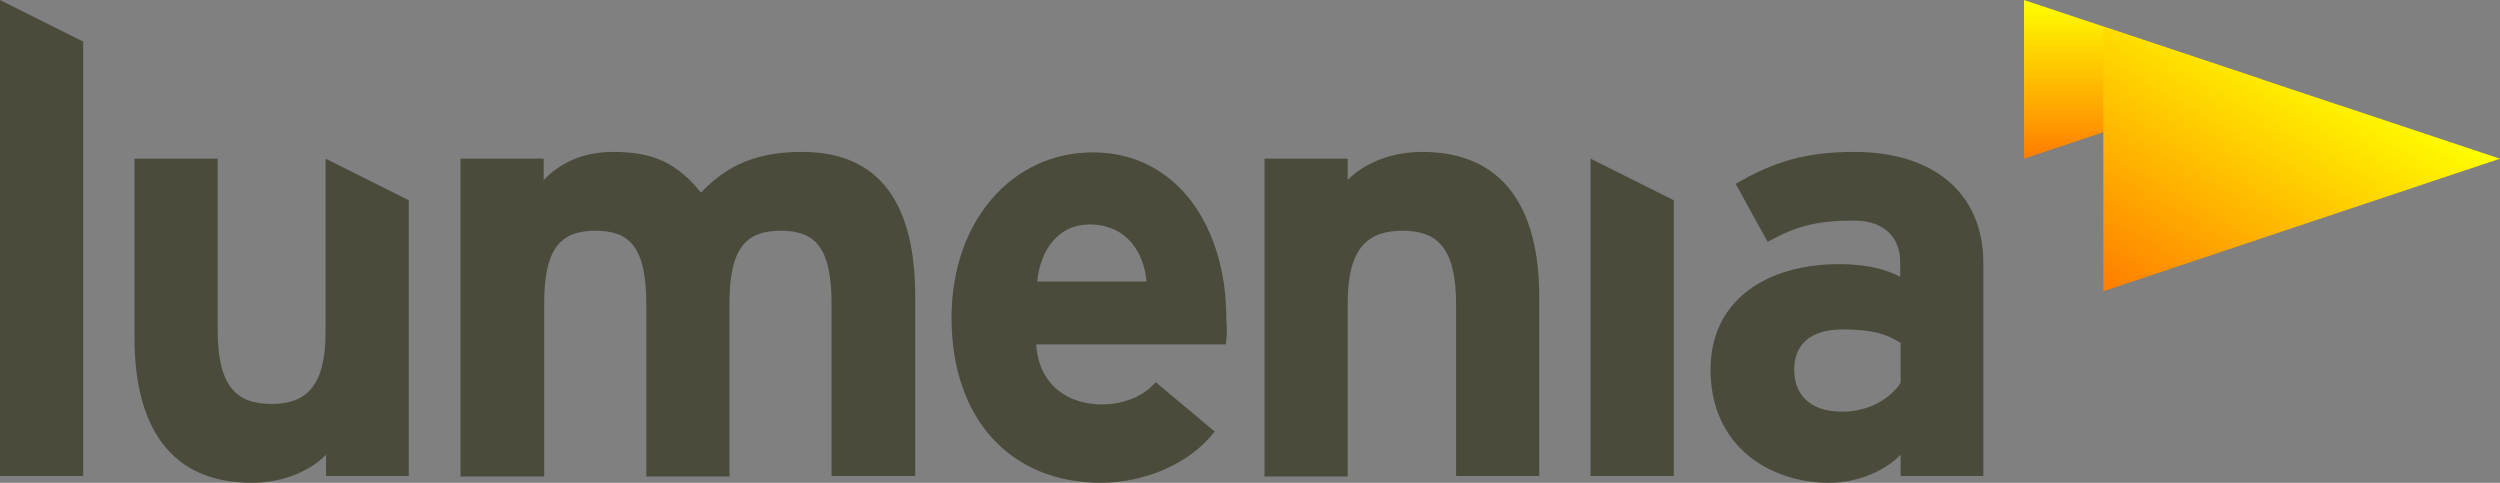
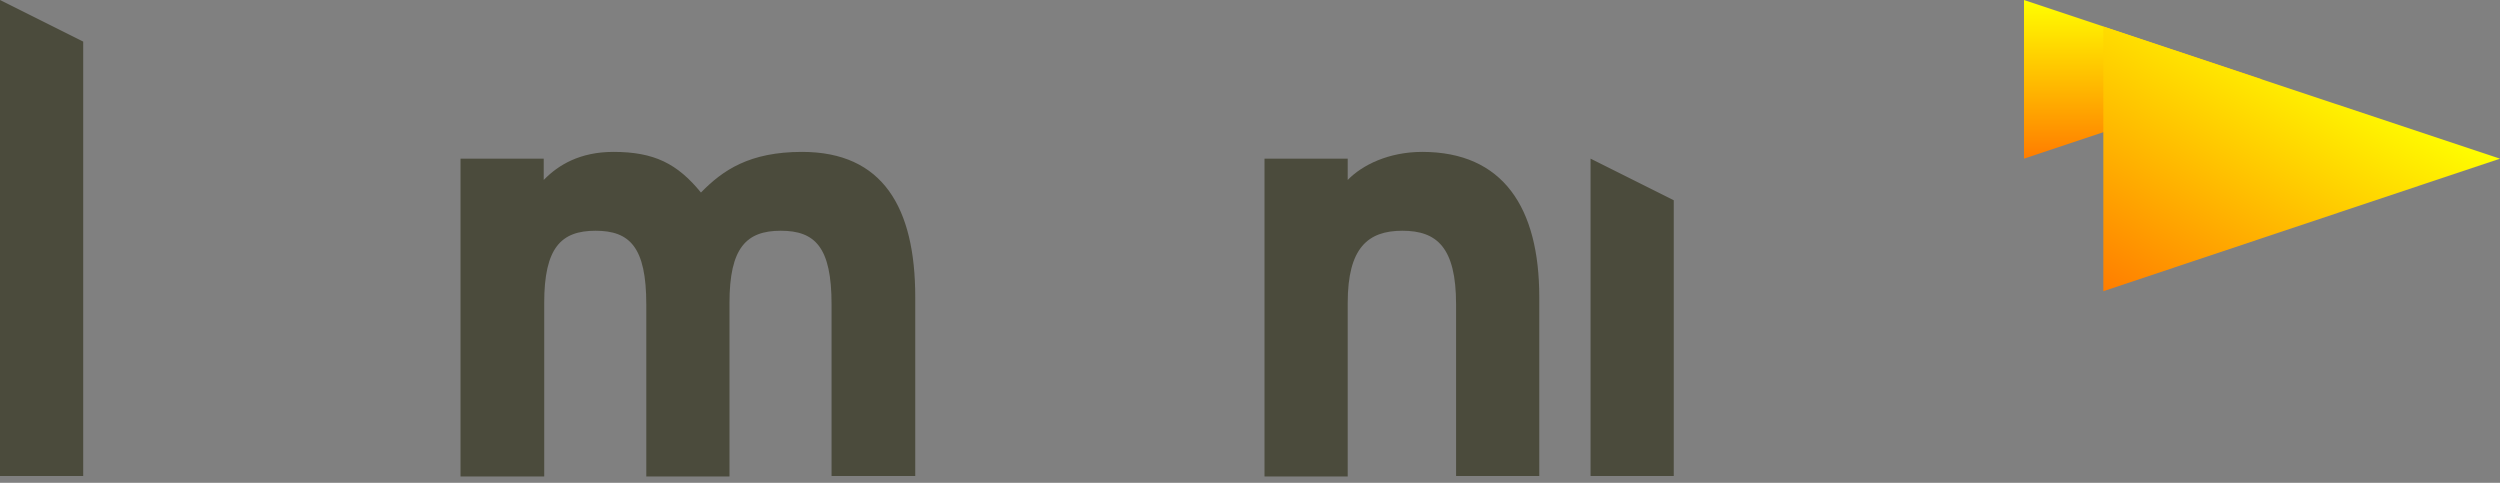
<svg xmlns="http://www.w3.org/2000/svg" version="1.1" x="0px" y="0px" width="516.8px" height="99.8px" viewBox="0 0 516.8 99.8" style="enable-background:new 0 0 516.8 99.8;" xml:space="preserve">
  <rect x="0" y="0" width="516.8" height="99.8" fill="#808080" stroke="none" />
  <style type="text/css">
	.st11{fill:#4B4B3C;}
	.st1{fill:url(#SVGID_1_);}
	.st2{fill:url(#SVGID_2_);}
	.st3{fill:url(#SVGID_3_);}
	.st4{fill:url(#SVGID_4_);}
</style>
  <defs>
</defs>
  <g>
    <path class="st11" d="M0,98.4V0l17.2,8.6v89.8H0z" />
-     <path class="st11" d="M67.4,98.4v-4.4c-3,3.1-8.5,5.8-15.4,5.8c-16.7,0-24.2-11.5-24.2-30v-37H45v35.5c0,11.7,4,15.2,11.1,15.2   c7.1,0,11.2-3.5,11.2-14.9V32.8l17.2,8.6v57H67.4z" />
    <path class="st11" d="M171.9,98.4V62.9c0-11.8-3.4-15.2-10.5-15.2c-7.1,0-10.6,3.5-10.6,14.9v35.9h-17.2V62.9   c0-11.8-3.4-15.2-10.5-15.2s-10.6,3.5-10.6,14.9v35.9H95.2V32.8h17.2v4.4c3-3.1,7.5-5.8,14.4-5.8c8.4,0,13.2,2.4,18.1,8.4   c4.5-4.6,10-8.4,20.9-8.4c16.7,0,23.4,11.5,23.4,30v37H171.9z" />
-     <path class="st11" d="M253.4,71.2h-39.2c0.6,9,7.3,12.4,13.5,12.4c4.7,0,8.7-1.7,11.2-4.6l12.2,10.2c-5.2,6.8-14.7,10.6-23.5,10.6   c-18.9,0-30.9-13.4-30.9-34.1c0-20.1,12.6-34.2,29.2-34.2c17.5,0,27.6,15.5,27.6,34.2C253.7,68.2,253.6,69.9,253.4,71.2z    M225.2,46.4c-6.3,0-10.1,5.1-10.8,11.8H237C236.5,52.3,233,46.4,225.2,46.4z" />
    <path class="st11" d="M301,98.4V62.9c0-11.8-4-15.2-11.1-15.2c-7.1,0-11.3,3.5-11.3,14.9v35.9h-17.2V32.8h17.2v4.4   c3-3.1,8.5-5.8,15.4-5.8c16.7,0,24.2,11.5,24.2,30v37H301z" />
    <polygon class="st11" points="346,98.4 346,41.4 328.8,32.8 328.8,98.4  " />
-     <path class="st11" d="M392.9,98.4v-4.4c-3.1,3.2-8.6,5.8-14.8,5.8c-12.2,0-24.5-7.5-24.5-23.4c0-14.5,11.8-21.8,26.6-21.8   c6,0,9.9,1.2,12.6,2.6v-3.2c0-4.6-3.1-8.4-9.4-8.4c-7.9,0-12,1.1-18,4.4l-6.6-12c7.6-4.4,14-6.6,24.6-6.6c15.9,0,26.6,8.2,26.6,23   v44H392.9z M392.9,70.9c-3-1.9-5.9-2.8-12-2.8c-6.5,0-10,3-10,8.3c0,4.6,2.6,8.7,10,8.7c5.6,0,10.1-2.9,12-6V70.9z" />
  </g>
  <g>
    <linearGradient id="SVGID_1_" gradientUnits="userSpaceOnUse" x1="-8710.887" y1="-9038.581" x2="-8678.077" y2="-9038.581" gradientTransform="matrix(0 -1 -1 0 -8595.581 -8678.073)">
      <stop offset="0" style="stop-color:#FF7D00" />
      <stop offset="1" style="stop-color:#FFFF00" />
    </linearGradient>
    <polygon class="st1" points="418.4,0 467.6,16.4 418.4,32.8  " />
    <linearGradient id="SVGID_2_" gradientUnits="userSpaceOnUse" x1="447.798" y1="67.662" x2="480.145" y2="11.636">
      <stop offset="0" style="stop-color:#FF7D00" />
      <stop offset="1" style="stop-color:#FFFF00" />
    </linearGradient>
    <polygon class="st2" points="434.8,5.5 434.8,60.2 516.8,32.8  " />
  </g>
</svg>